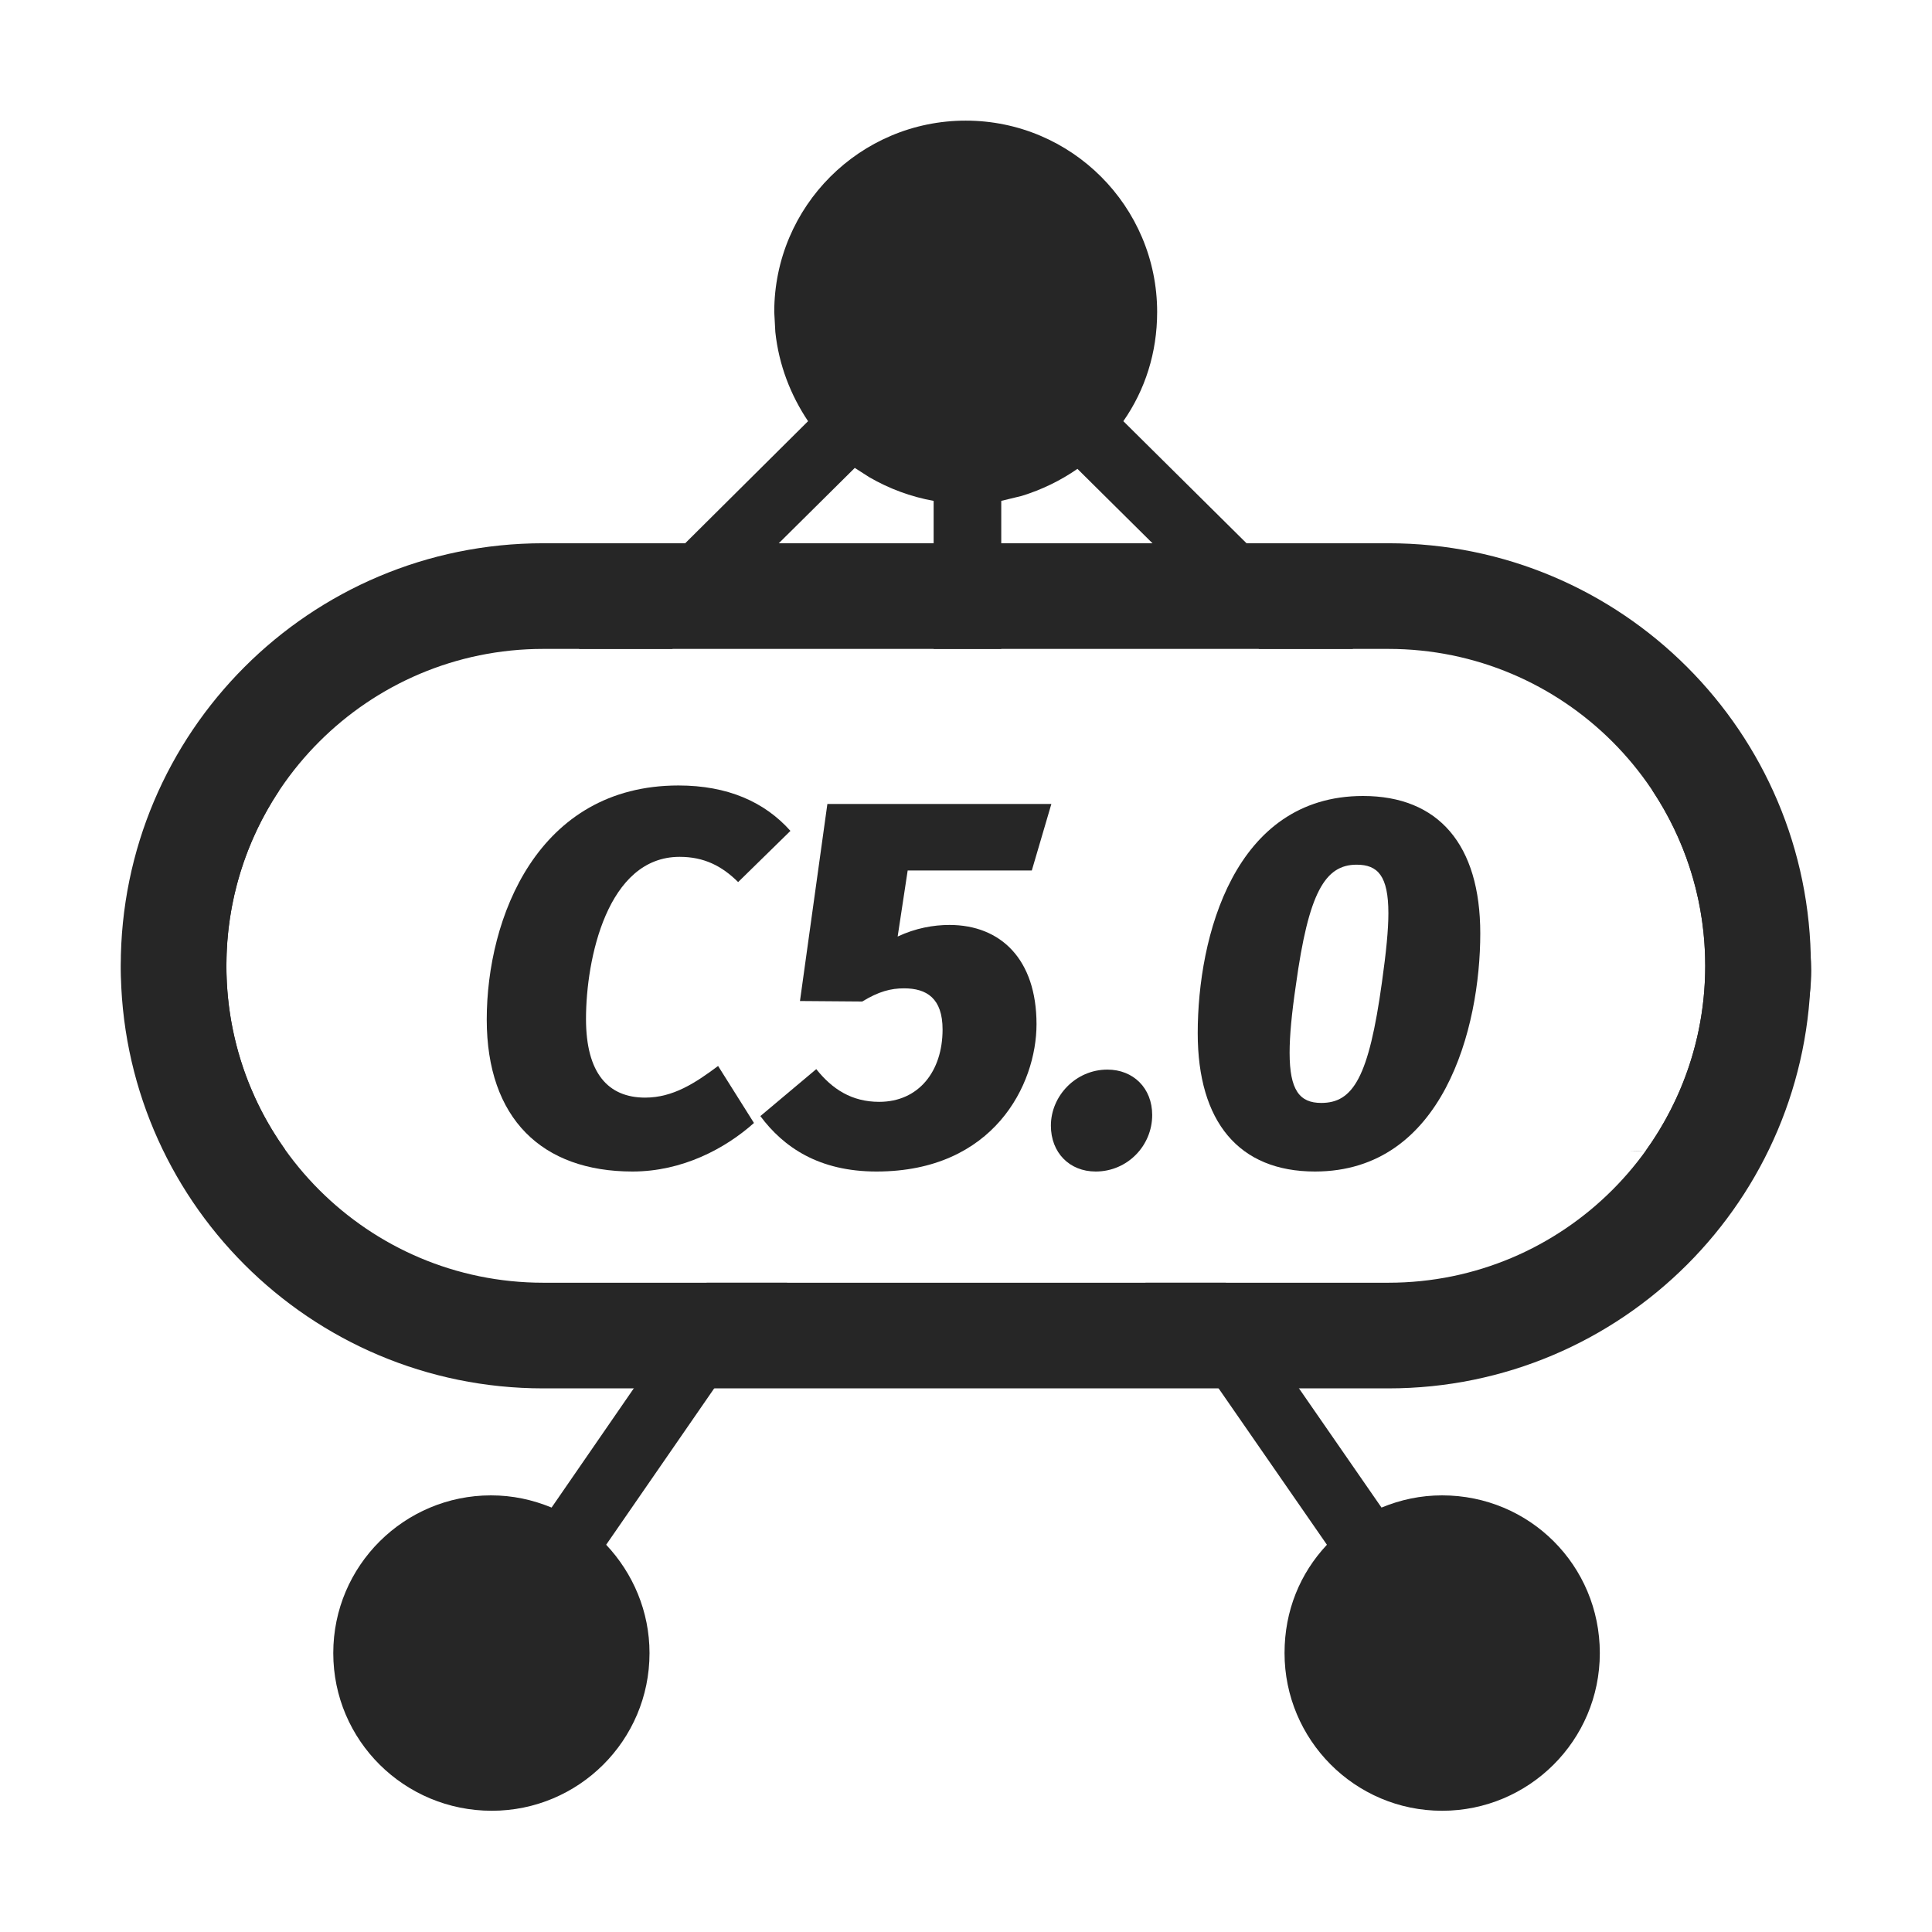
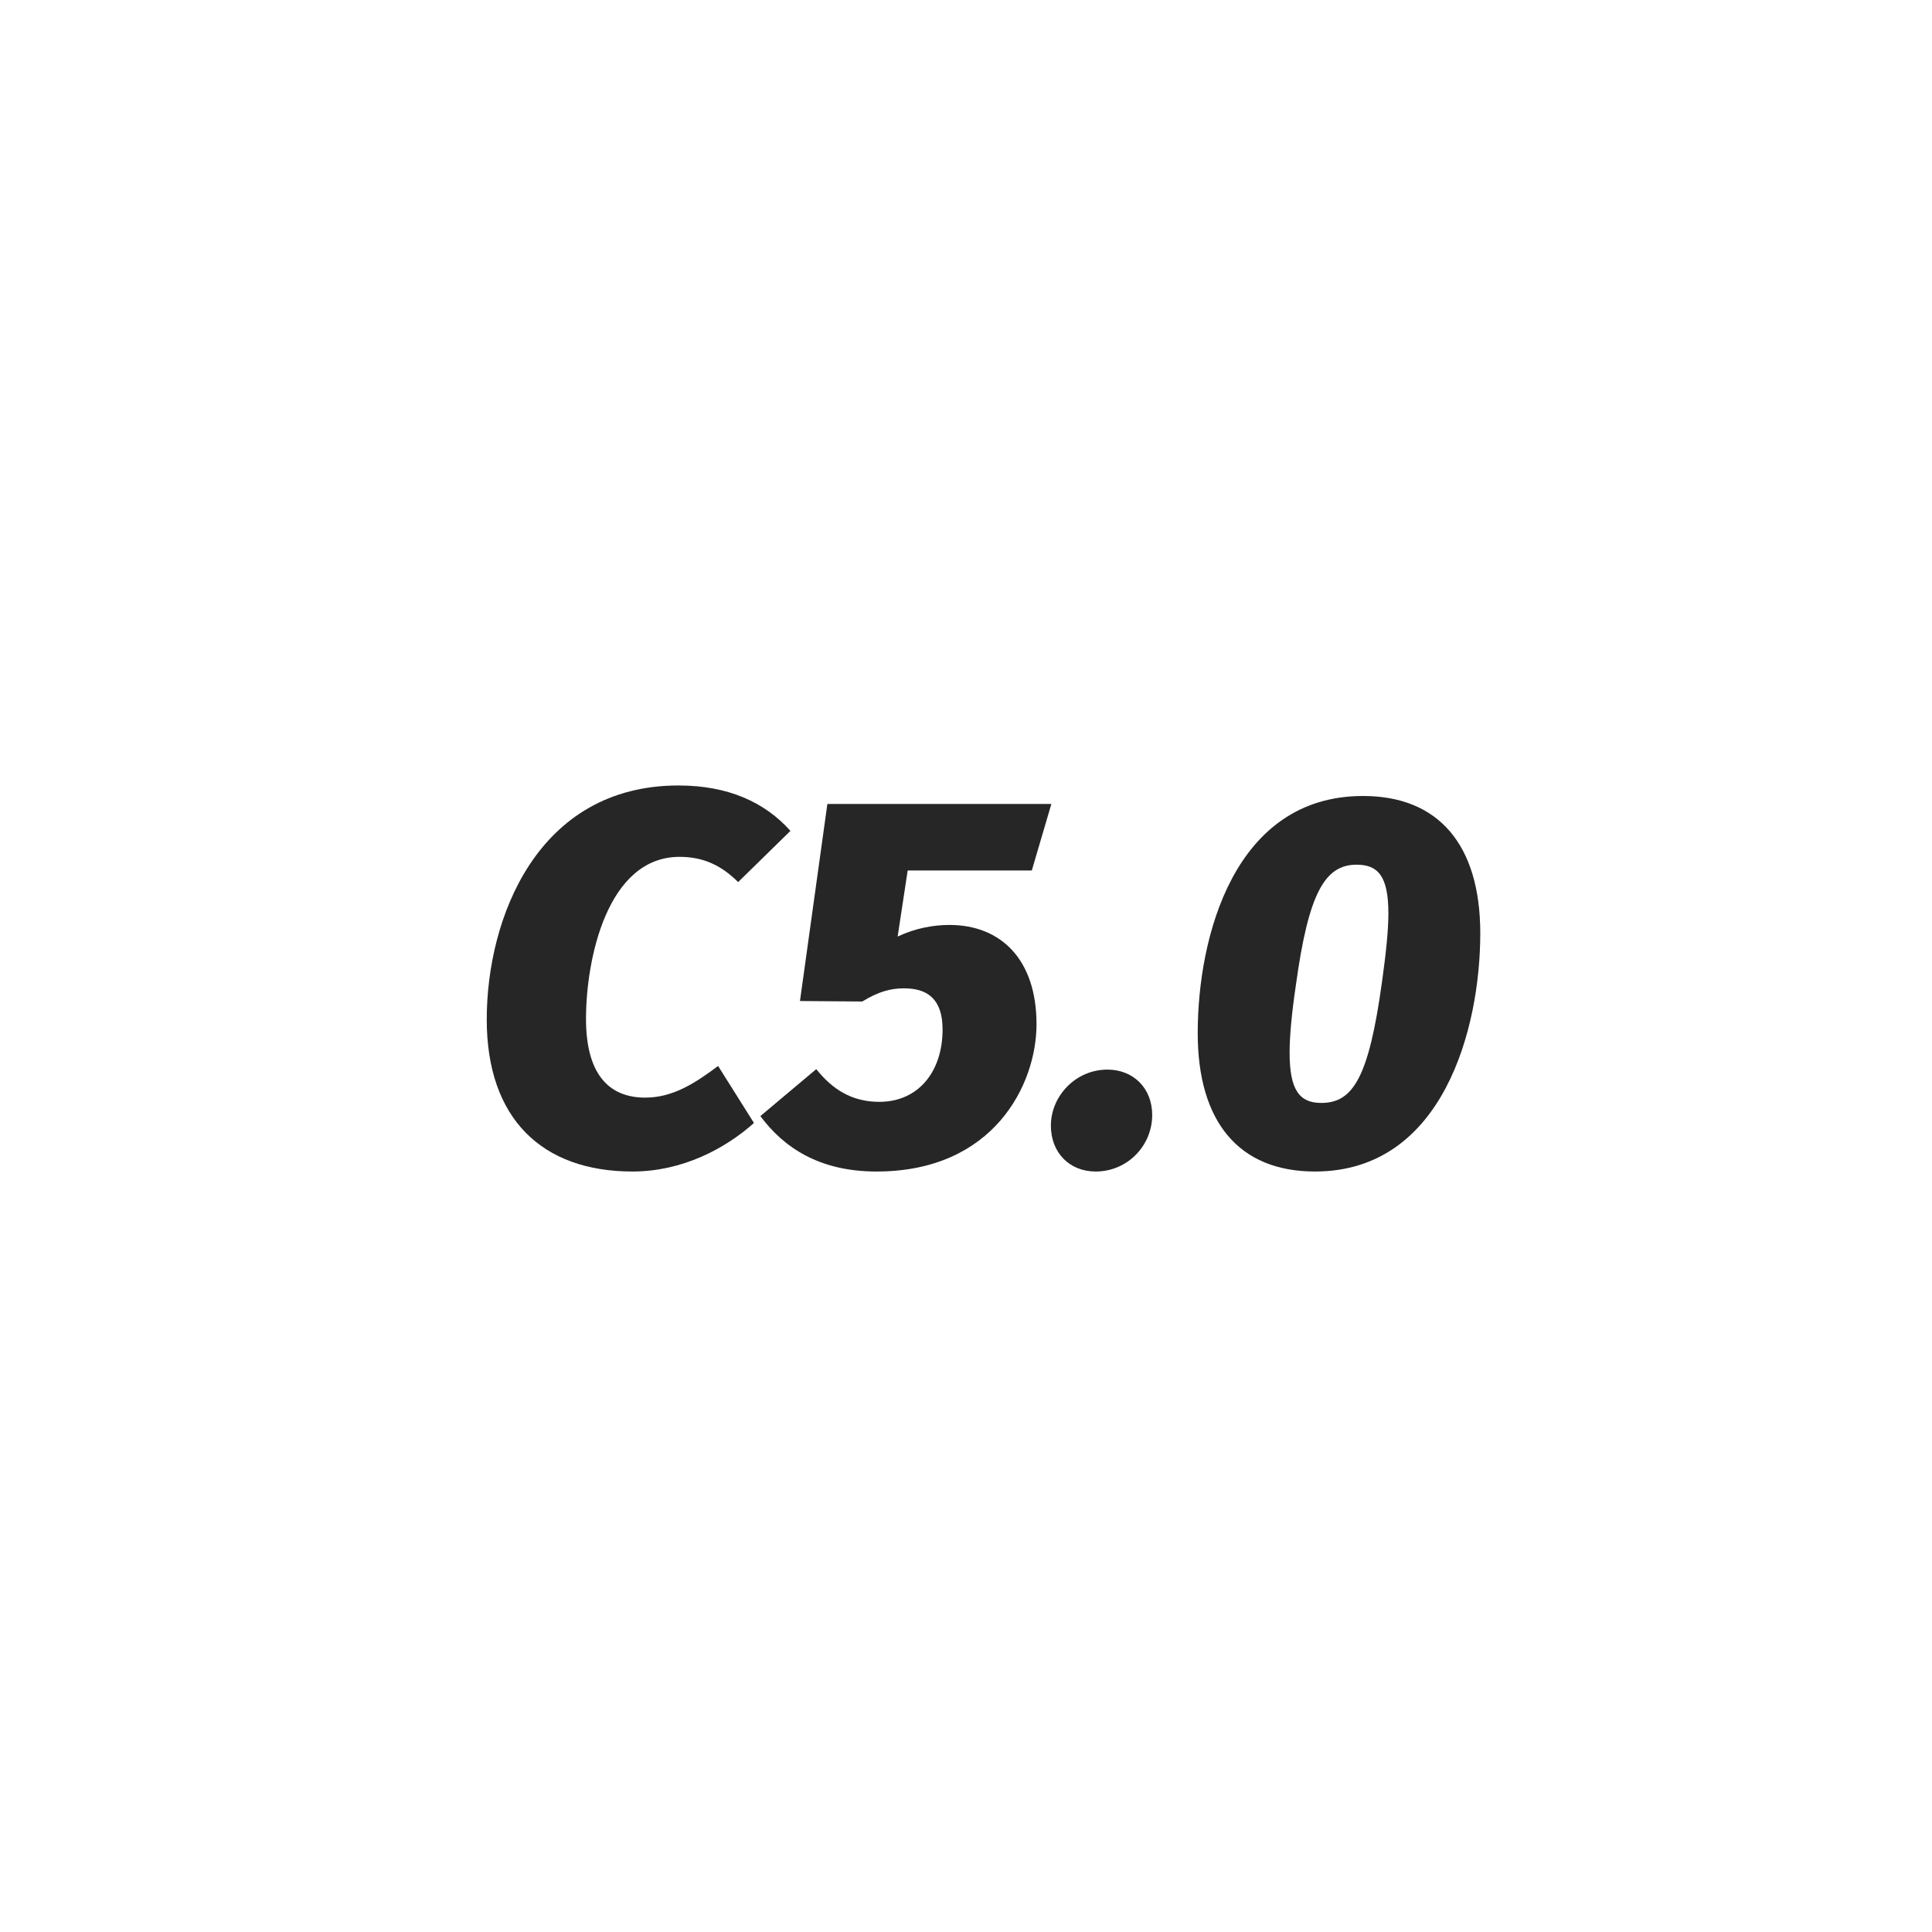
<svg xmlns="http://www.w3.org/2000/svg" width="16px" height="16px" viewBox="0 0 16 16" version="1.1">
  <title>决策树-C5.0@1x</title>
  <g id="决策树-C5.0" stroke="none" stroke-width="1" fill="none" fill-rule="evenodd">
    <g transform="translate(0.003, 0)">
      <rect id="矩形" stroke="#979797" fill="#D8D8D8" opacity="0" x="0.5" y="0.5" width="15" height="15" />
-       <path d="M10.149,10.623 L11.438,12.485 C11.596,12.42 11.761,12.384 11.94,12.384 C12.665,12.384 13.246,12.965 13.246,13.69 C13.246,14.415 12.658,14.996 11.94,14.996 C11.216,14.996 10.635,14.407 10.635,13.69 C10.635,13.338 10.764,13.03 10.986,12.793 L9.483,10.623 L10.149,10.623 Z M6.516,10.623 L5.017,12.793 C5.24,13.03 5.376,13.346 5.376,13.69 C5.376,14.415 4.788,14.996 4.07,14.996 C3.346,14.996 2.757,14.415 2.757,13.69 C2.757,12.965 3.346,12.384 4.063,12.384 C4.242,12.384 4.407,12.42 4.565,12.485 L5.849,10.623 L6.516,10.623 Z M13.679,6.542 C14.415,6.635 14.99,7.269 14.997,8.037 C14.997,8.869 14.322,9.536 13.497,9.536 L13.626,9.531 C13.936,9.099 14.119,8.57 14.119,7.998 C14.119,7.497 13.978,7.028 13.734,6.629 Z M2.308,6.548 C2.032,6.964 1.872,7.462 1.872,7.998 C1.872,8.567 2.052,9.093 2.359,9.522 C1.594,9.452 1,8.808 1,8.029 C1,7.296 1.527,6.682 2.228,6.559 Z M7.995,0.999 C8.87,0.999 9.58,1.709 9.58,2.584 C9.58,2.921 9.48,3.23 9.3,3.488 L11.203,5.374 L10.424,5.374 L8.92,3.883 C8.78,3.98 8.624,4.056 8.458,4.107 L8.289,4.148 L8.289,5.374 L7.729,5.374 L7.729,4.148 C7.54,4.114 7.36,4.047 7.196,3.952 L7.076,3.875 L5.564,5.374 L4.791,5.374 L6.689,3.488 C6.545,3.273 6.447,3.023 6.418,2.75 L6.409,2.584 C6.409,1.709 7.119,0.999 7.995,0.999 Z" id="形状结合" fill="#262626" fill-rule="nonzero" />
-       <path d="M11.495,4.499 L4.496,4.499 C2.563,4.499 0.997,6.066 0.997,7.998 C0.997,9.931 2.563,11.498 4.496,11.498 L11.495,11.498 C13.427,11.498 14.994,9.931 14.994,7.998 C14.994,6.066 13.427,4.499 11.495,4.499 Z M11.495,5.374 C12.944,5.374 14.119,6.549 14.119,7.998 C14.119,9.448 12.944,10.623 11.495,10.623 L4.496,10.623 C3.047,10.623 1.872,9.448 1.872,7.998 C1.872,6.549 3.047,5.374 4.496,5.374 L11.495,5.374 Z" id="矩形" fill="#262626" fill-rule="nonzero" />
      <g id="C5.0" transform="translate(4.028, 6.505)" fill="#262626" fill-rule="nonzero">
-         <path d="M1.588,0 C0.42,0 0,1.098 0,1.938 C0,2.76 0.459,3.197 1.207,3.197 C1.618,3.197 1.973,3.009 2.213,2.795 L1.916,2.323 C1.728,2.463 1.544,2.585 1.312,2.585 C1.006,2.585 0.822,2.384 0.822,1.933 C0.822,1.439 0.997,0.591 1.597,0.591 C1.798,0.591 1.946,0.665 2.082,0.8 L2.515,0.376 C2.301,0.136 1.995,0 1.588,0 Z" id="路径" />
+         <path d="M1.588,0 C0.42,0 0,1.098 0,1.938 C0,2.76 0.459,3.197 1.207,3.197 C1.618,3.197 1.973,3.009 2.213,2.795 L1.916,2.323 C1.728,2.463 1.544,2.585 1.312,2.585 C1.006,2.585 0.822,2.384 0.822,1.933 C0.822,1.439 0.997,0.591 1.597,0.591 C1.798,0.591 1.946,0.665 2.082,0.8 L2.515,0.376 C2.301,0.136 1.995,0 1.588,0 " id="路径" />
        <path d="M4.676,0.153 L2.821,0.153 L2.594,1.785 L3.11,1.789 C3.246,1.706 3.346,1.68 3.456,1.68 C3.644,1.68 3.775,1.763 3.775,2.021 C3.775,2.366 3.578,2.62 3.25,2.62 C3.023,2.62 2.861,2.515 2.729,2.349 L2.266,2.738 C2.458,2.996 2.751,3.197 3.228,3.197 C4.199,3.197 4.553,2.476 4.553,1.977 C4.553,1.439 4.256,1.155 3.832,1.155 C3.7,1.155 3.552,1.181 3.403,1.251 L3.486,0.704 L4.514,0.704 L4.676,0.153 Z" id="路径" />
        <path d="M5.14,2.353 C4.877,2.353 4.672,2.572 4.672,2.817 C4.672,3.04 4.825,3.197 5.043,3.197 C5.306,3.197 5.511,2.983 5.511,2.729 C5.511,2.506 5.354,2.353 5.14,2.353 Z" id="路径" />
        <path d="M7.257,0.087 C6.189,0.087 5.888,1.255 5.888,2.051 C5.888,2.786 6.229,3.197 6.859,3.197 C7.922,3.197 8.228,2.008 8.228,1.225 C8.228,0.49 7.882,0.087 7.257,0.087 Z M7.204,0.656 C7.379,0.656 7.467,0.748 7.467,1.059 C7.467,1.194 7.449,1.378 7.414,1.627 C7.305,2.419 7.174,2.629 6.911,2.629 C6.732,2.629 6.649,2.524 6.649,2.213 C6.649,2.073 6.666,1.89 6.701,1.653 C6.806,0.888 6.942,0.656 7.204,0.656 Z" id="形状" />
      </g>
    </g>
  </g>
</svg>